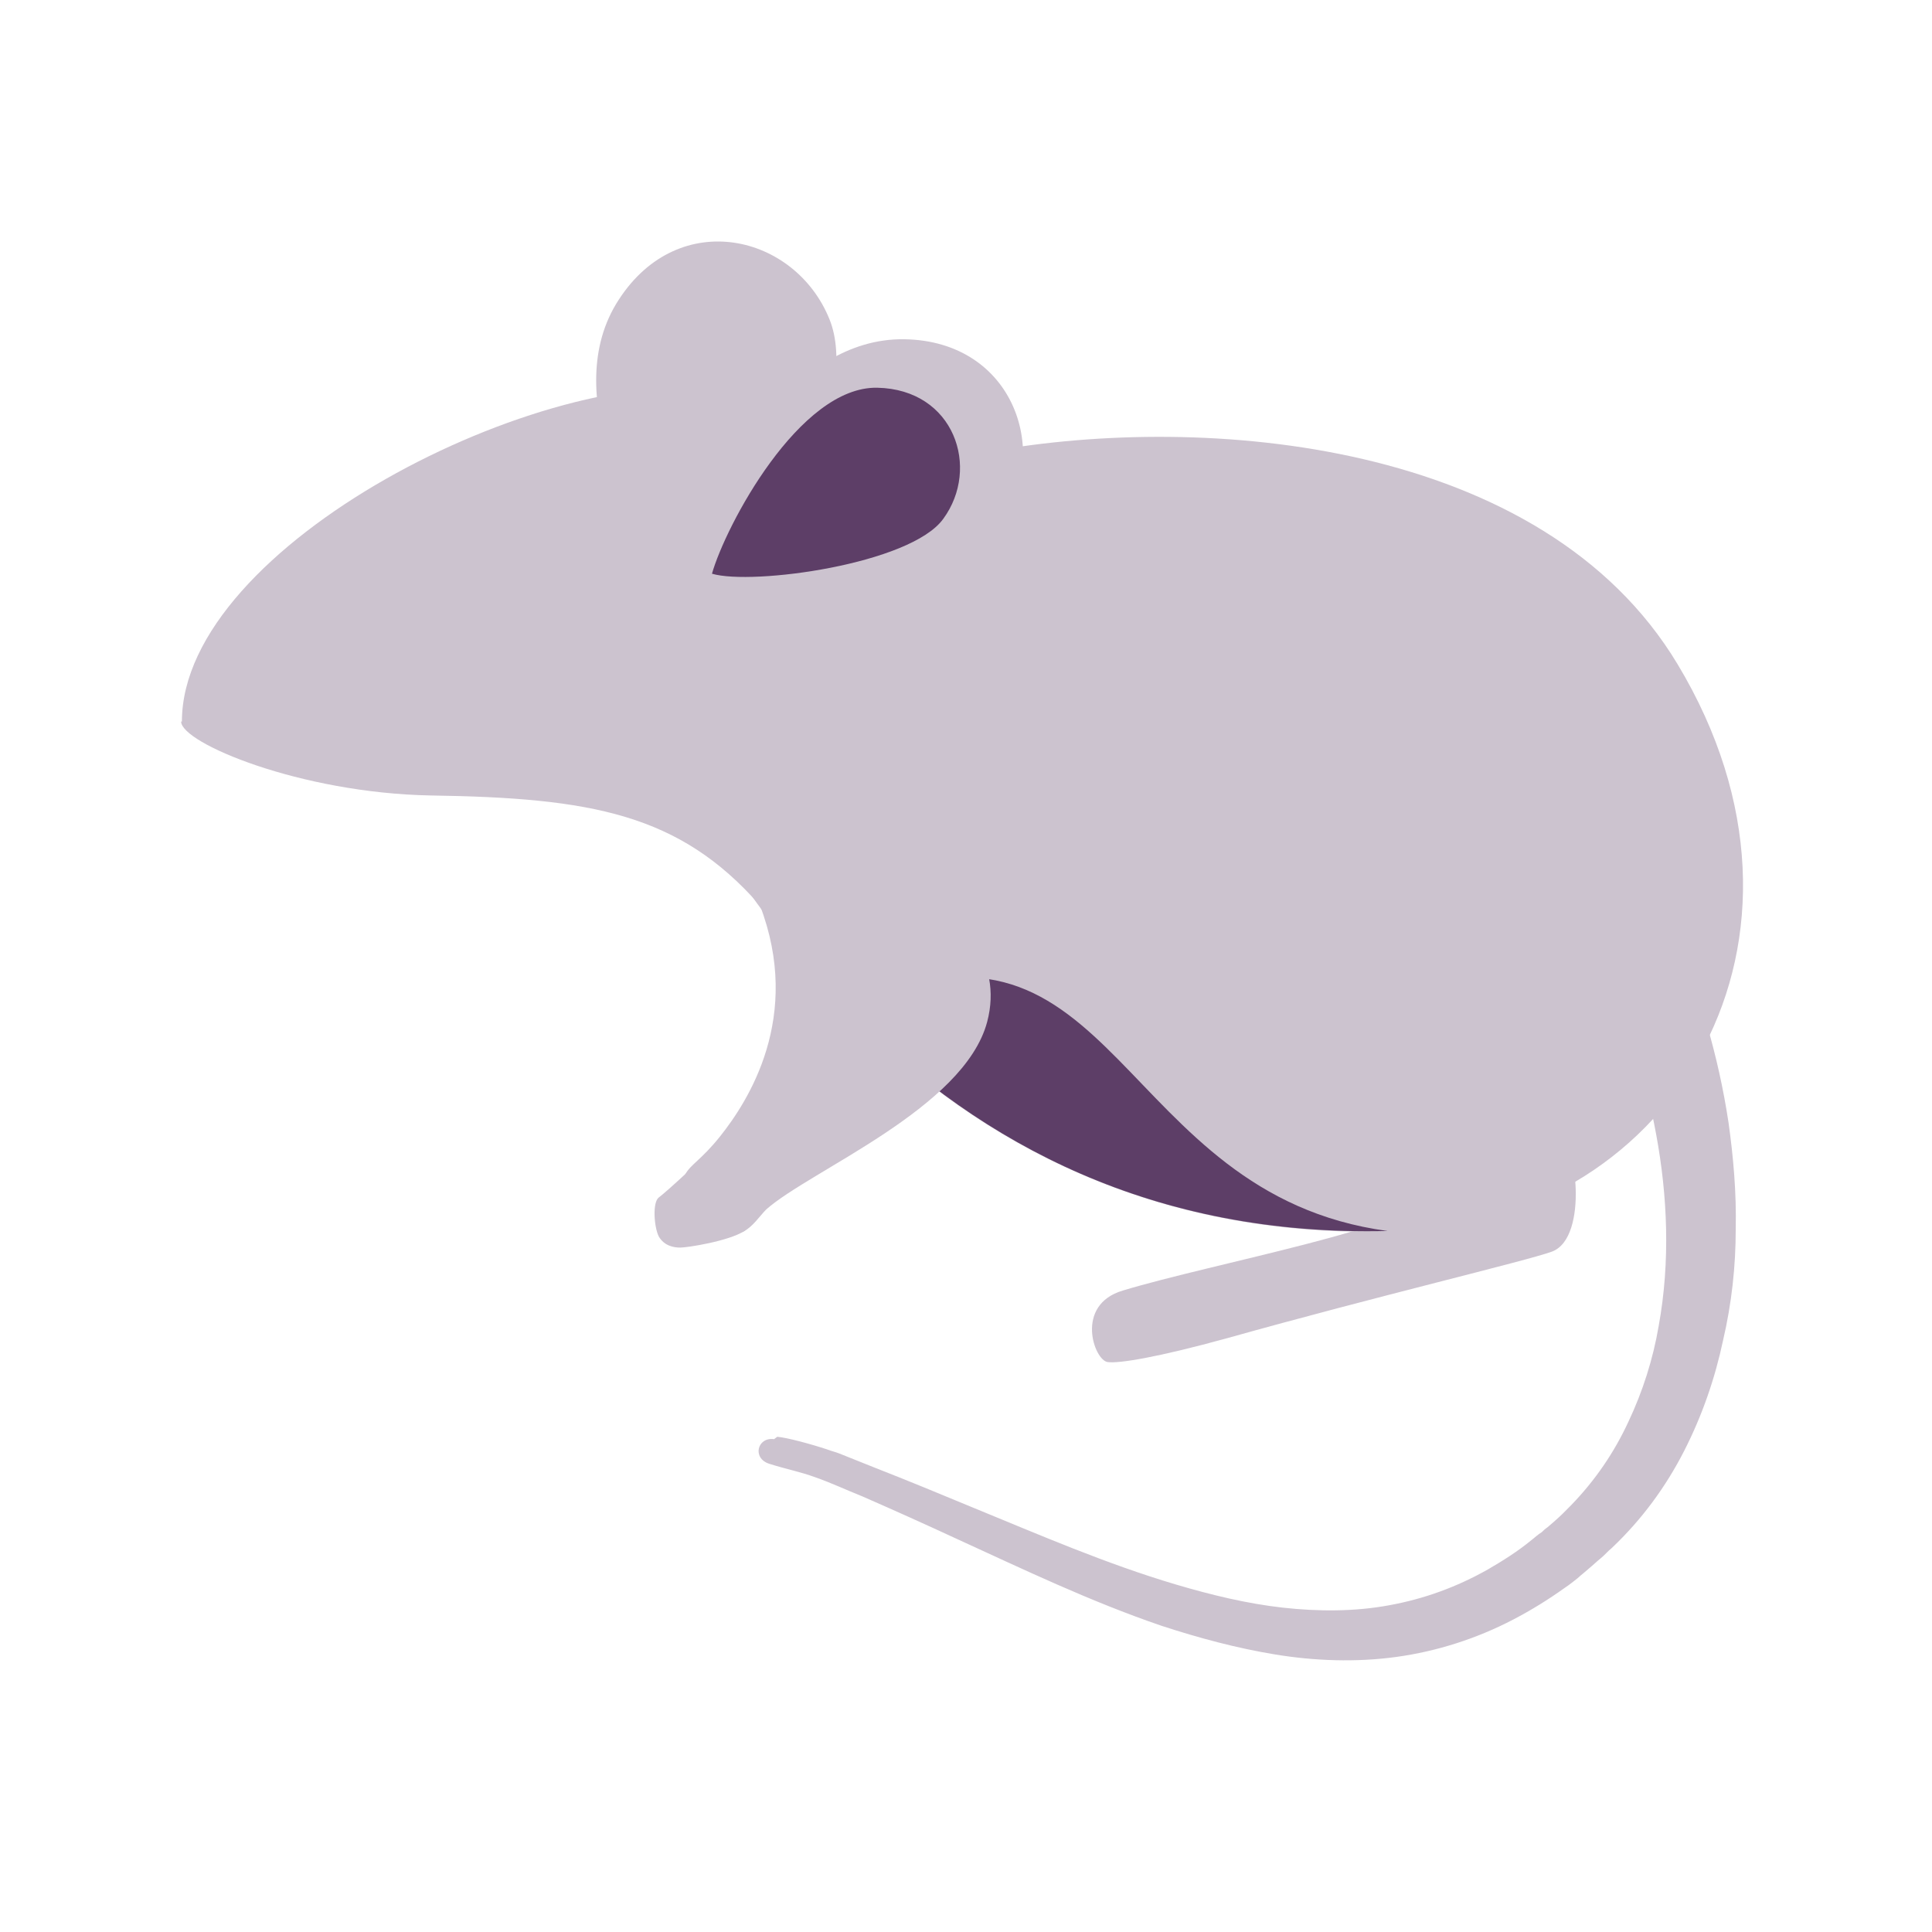
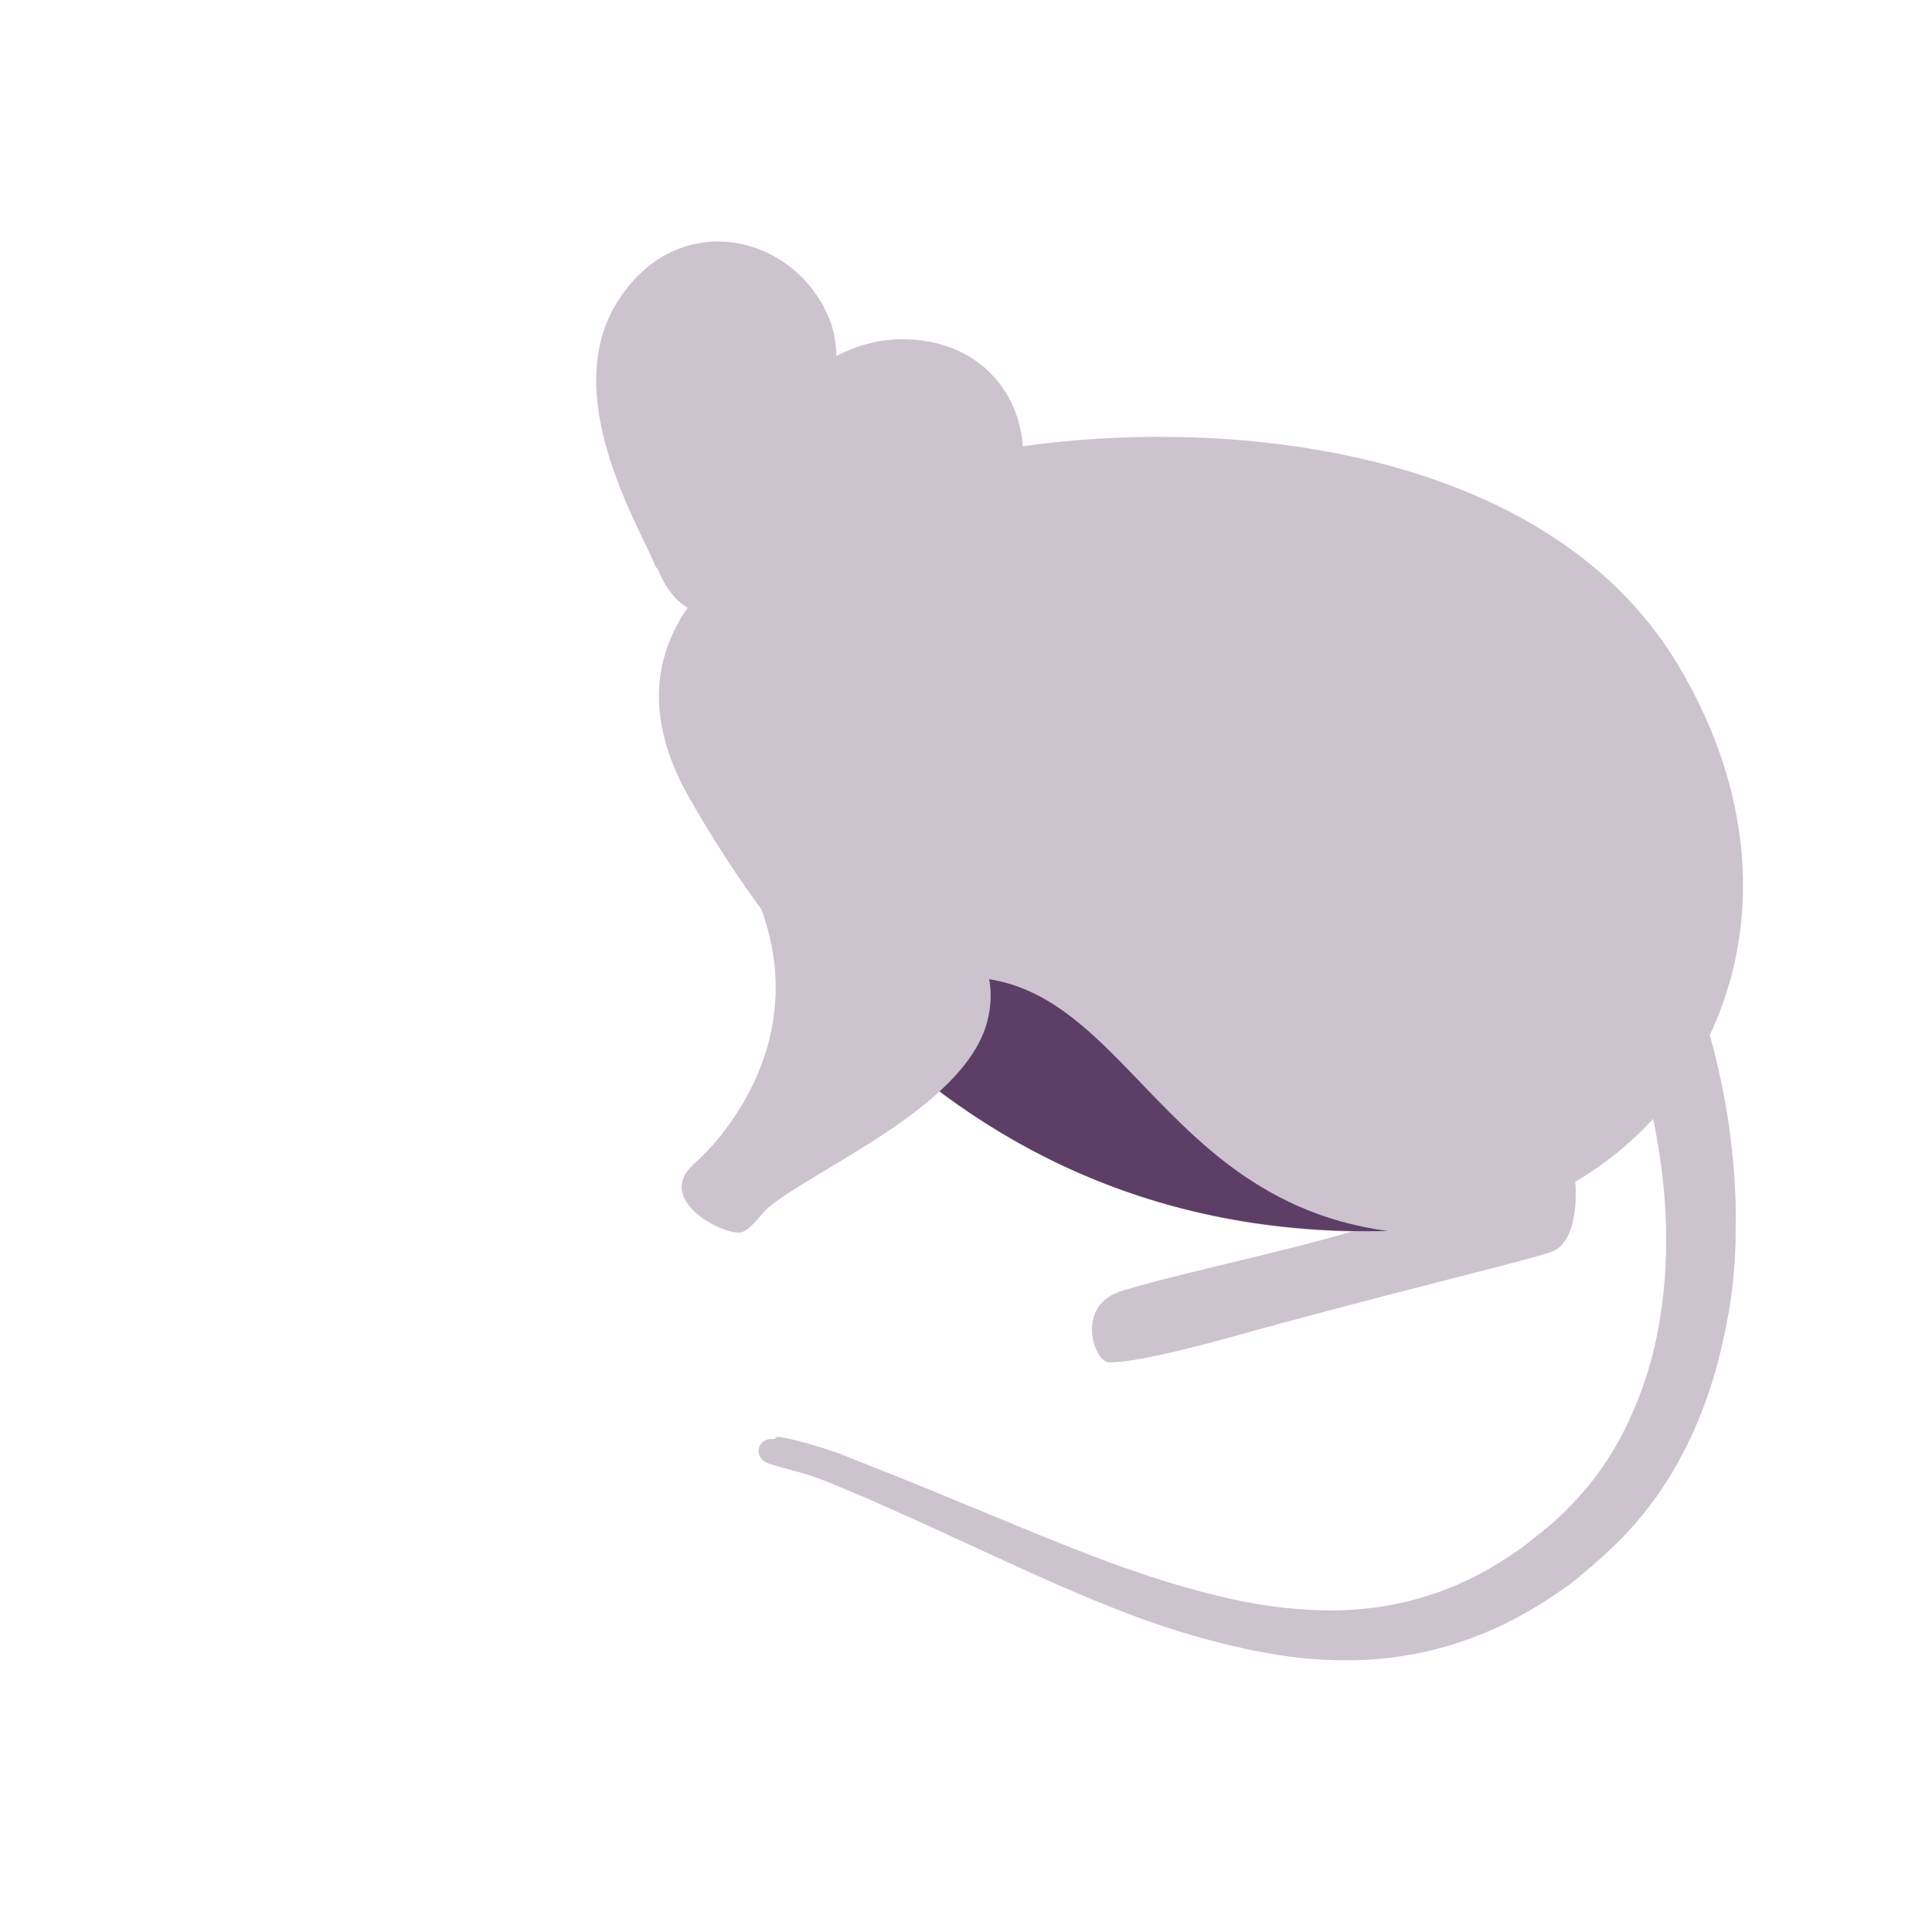
<svg xmlns="http://www.w3.org/2000/svg" width="64" height="64" viewBox="0 0 64 64" fill="none">
  <path d="M51.78 38.196C52.122 37.565 52.675 40.987 51.411 41.461C50.543 41.777 45.62 42.935 40.644 44.331C38.353 44.962 37.063 45.173 36.694 45.12C36.247 45.068 35.589 43.225 37.195 42.751C40.143 41.856 47.068 40.592 47.041 39.671C47.015 36.827 50.2 38.67 51.754 38.17L51.78 38.196Z" fill="#CCC3CF" />
  <path d="M25.748 47.595C26.064 47.621 26.853 47.832 27.406 48.016C27.538 48.069 27.669 48.095 27.801 48.148C27.933 48.2 28.064 48.253 28.196 48.306C28.459 48.411 28.723 48.516 28.986 48.622C30.065 49.043 31.145 49.49 32.224 49.938C34.409 50.833 36.647 51.807 38.964 52.492C40.122 52.834 41.307 53.123 42.492 53.255C43.676 53.387 44.888 53.387 46.02 53.176C47.178 52.966 48.257 52.571 49.284 51.992C49.784 51.702 50.285 51.386 50.732 51.017C50.837 50.938 50.943 50.833 51.074 50.754C51.127 50.701 51.18 50.649 51.259 50.596L51.443 50.438C51.443 50.438 51.654 50.254 51.759 50.149C51.864 50.043 51.969 49.938 52.048 49.859C52.838 49.043 53.47 48.121 53.944 47.095C54.418 46.094 54.76 45.015 54.944 43.935C55.339 41.776 55.234 39.591 54.865 37.59C54.497 35.563 53.839 33.72 53.075 32.114C52.312 30.482 51.443 29.087 50.574 27.928C49.705 26.77 48.863 25.822 48.099 25.111C47.731 24.743 47.389 24.427 47.073 24.164C46.757 23.9 46.493 23.69 46.283 23.505C46.072 23.348 45.888 23.189 45.783 23.11C45.651 23.032 45.598 22.979 45.598 22.979C44.914 22.452 44.782 21.505 45.282 20.82C45.809 20.136 46.757 20.004 47.441 20.504C47.441 20.504 47.468 20.504 47.494 20.53C47.494 20.53 47.547 20.583 47.678 20.688C47.81 20.794 47.968 20.925 48.231 21.136C48.494 21.347 48.758 21.61 49.1 21.899C49.442 22.215 49.811 22.584 50.206 23.005C51.022 23.848 51.943 24.927 52.865 26.27C53.786 27.613 54.708 29.192 55.497 31.035C56.287 32.878 56.919 34.931 57.261 37.196C57.419 38.328 57.525 39.512 57.498 40.723C57.498 41.934 57.367 43.172 57.077 44.409C56.814 45.647 56.392 46.884 55.787 48.069C55.181 49.253 54.392 50.333 53.391 51.281C53.26 51.386 53.154 51.518 53.023 51.623C52.891 51.728 52.786 51.834 52.628 51.965L52.443 52.123C52.443 52.123 52.312 52.228 52.259 52.281C52.127 52.386 51.996 52.492 51.838 52.597C51.285 52.992 50.732 53.334 50.127 53.65C48.916 54.282 47.599 54.703 46.257 54.888C44.914 55.072 43.545 55.019 42.255 54.809C40.965 54.598 39.701 54.256 38.49 53.861C36.094 53.044 33.856 51.965 31.724 50.991C30.645 50.491 29.591 50.017 28.565 49.569C28.038 49.359 27.538 49.122 27.011 48.938C26.511 48.753 26.064 48.674 25.484 48.49C24.905 48.306 25.089 47.595 25.642 47.674L25.748 47.595Z" fill="#CCC3CF" />
-   <path d="M24.665 40.775C25.007 40.538 23.401 38.274 22.717 38.879C22.26 39.301 21.962 39.564 21.822 39.669C21.611 39.827 21.664 40.643 21.822 40.959C22.006 41.275 22.322 41.328 22.532 41.328C22.769 41.328 24.138 41.117 24.665 40.775Z" fill="#CCC3CF" />
  <path d="M32.827 14.951C39.883 13.687 51.099 14.556 55.574 22.006C61.05 31.116 55.443 40.383 46.57 40.778C34.407 41.304 27.114 33.933 22.849 26.456C18.558 18.979 28.931 15.635 32.827 14.951Z" fill="#CCC3CF" />
  <path d="M28.43 33.274C28.298 33.327 28.351 33.564 28.298 33.696C32.511 37.908 38.224 40.962 45.964 40.778C36.986 39.567 36.986 29.325 28.404 33.274H28.43Z" fill="#5D3E67" />
  <path d="M32.701 33.852C31.938 36.721 26.83 38.775 25.382 40.065C25.171 40.276 24.934 40.644 24.619 40.802C24.171 41.013 22.065 39.986 22.697 38.907C22.881 38.564 23.223 38.433 23.855 37.643C24.776 36.485 26.593 33.694 25.171 29.982C27.067 27.691 33.78 29.771 32.701 33.852Z" fill="#CCC3CF" />
  <path d="M21.74 18.82C21.187 17.425 18.449 13.054 20.502 9.921C22.503 6.841 26.347 7.763 27.479 10.58C28.48 13.054 25.899 17.82 25.399 18.846C24.583 20.479 22.688 21.137 21.766 18.794L21.74 18.82Z" fill="#CCC3CF" />
-   <path d="M6 23.902C6 24.613 9.949 26.271 14.267 26.351C19.585 26.43 22.507 26.956 25.166 29.984C29.905 26.403 33.486 14.451 23.982 12.924C18.058 11.976 6.026 18.057 6.026 23.902H6Z" fill="#CCC3CF" />
  <path d="M23.082 17.03C23.977 15.819 26.215 11.185 29.953 11.238C33.613 11.291 34.877 15.055 33.086 17.504C31.533 19.663 26.136 20.005 24.978 20.11C23.161 20.268 21.581 19.031 23.082 17.004V17.03Z" fill="#CCC3CF" />
-   <path d="M23.585 19.005C24.032 17.425 26.481 12.792 29.061 12.844C31.614 12.897 32.483 15.503 31.246 17.188C30.166 18.689 24.927 19.4 23.585 19.005Z" fill="#5D3E67" />
</svg>